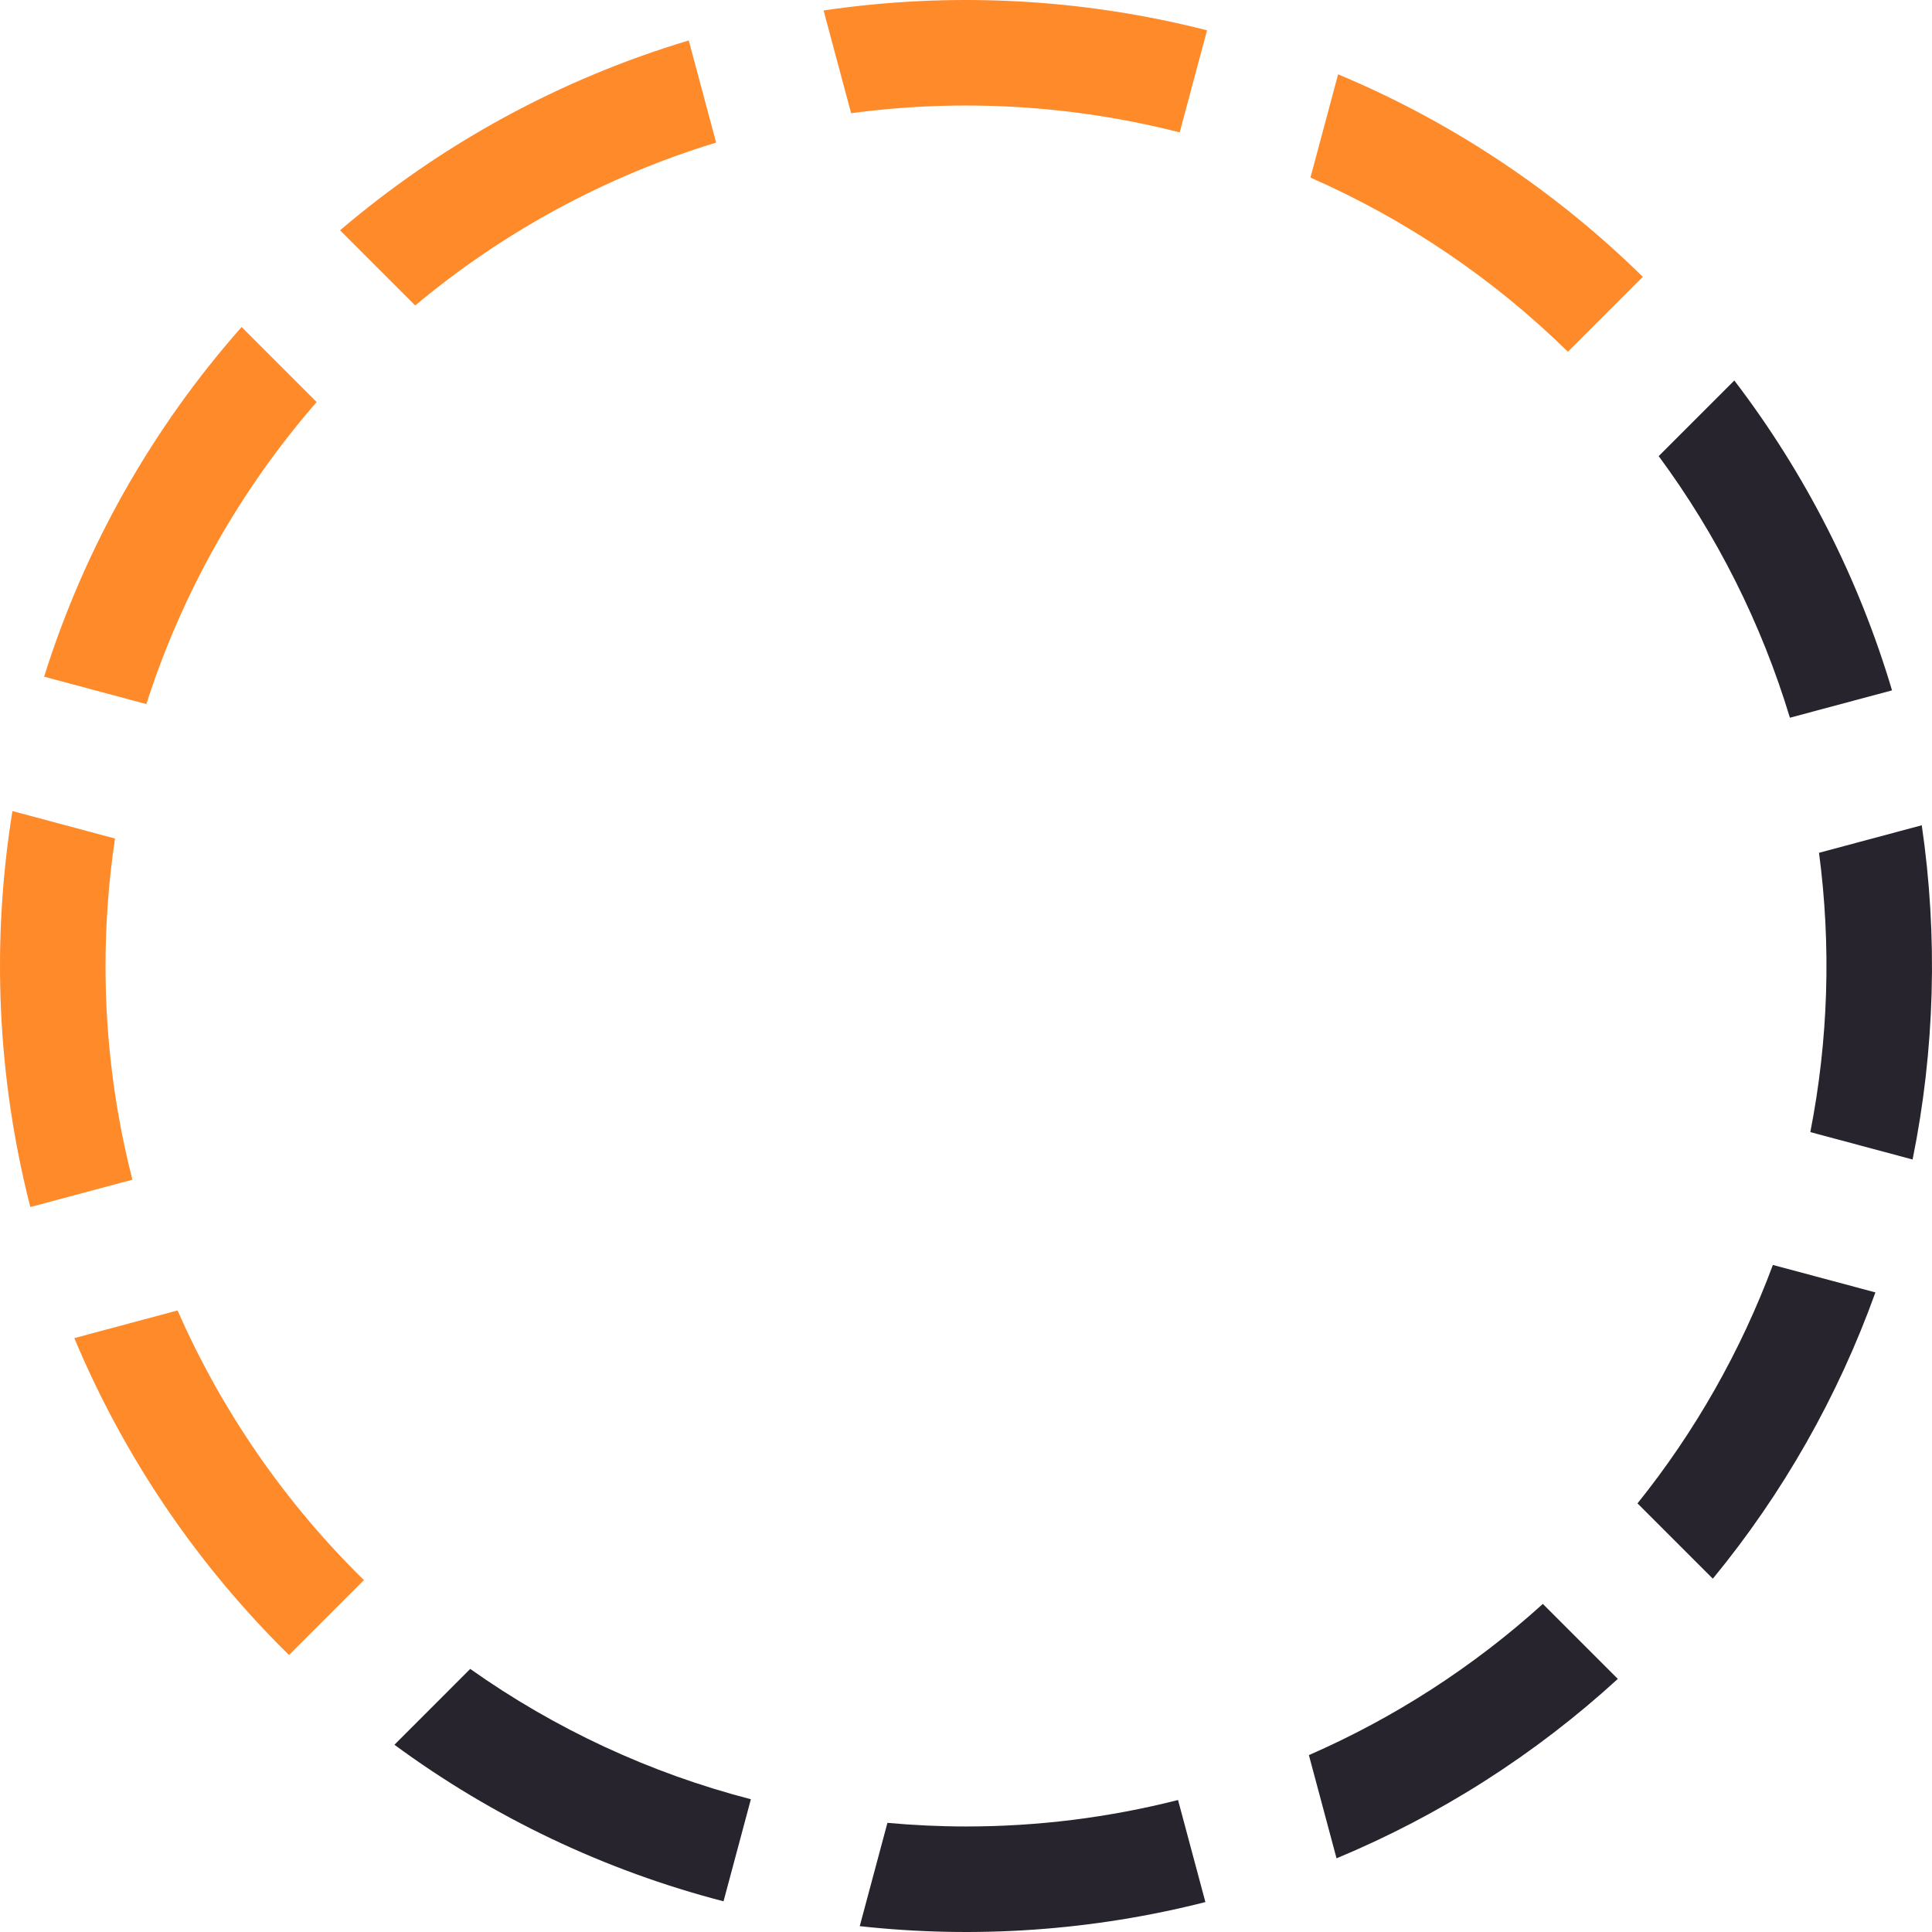
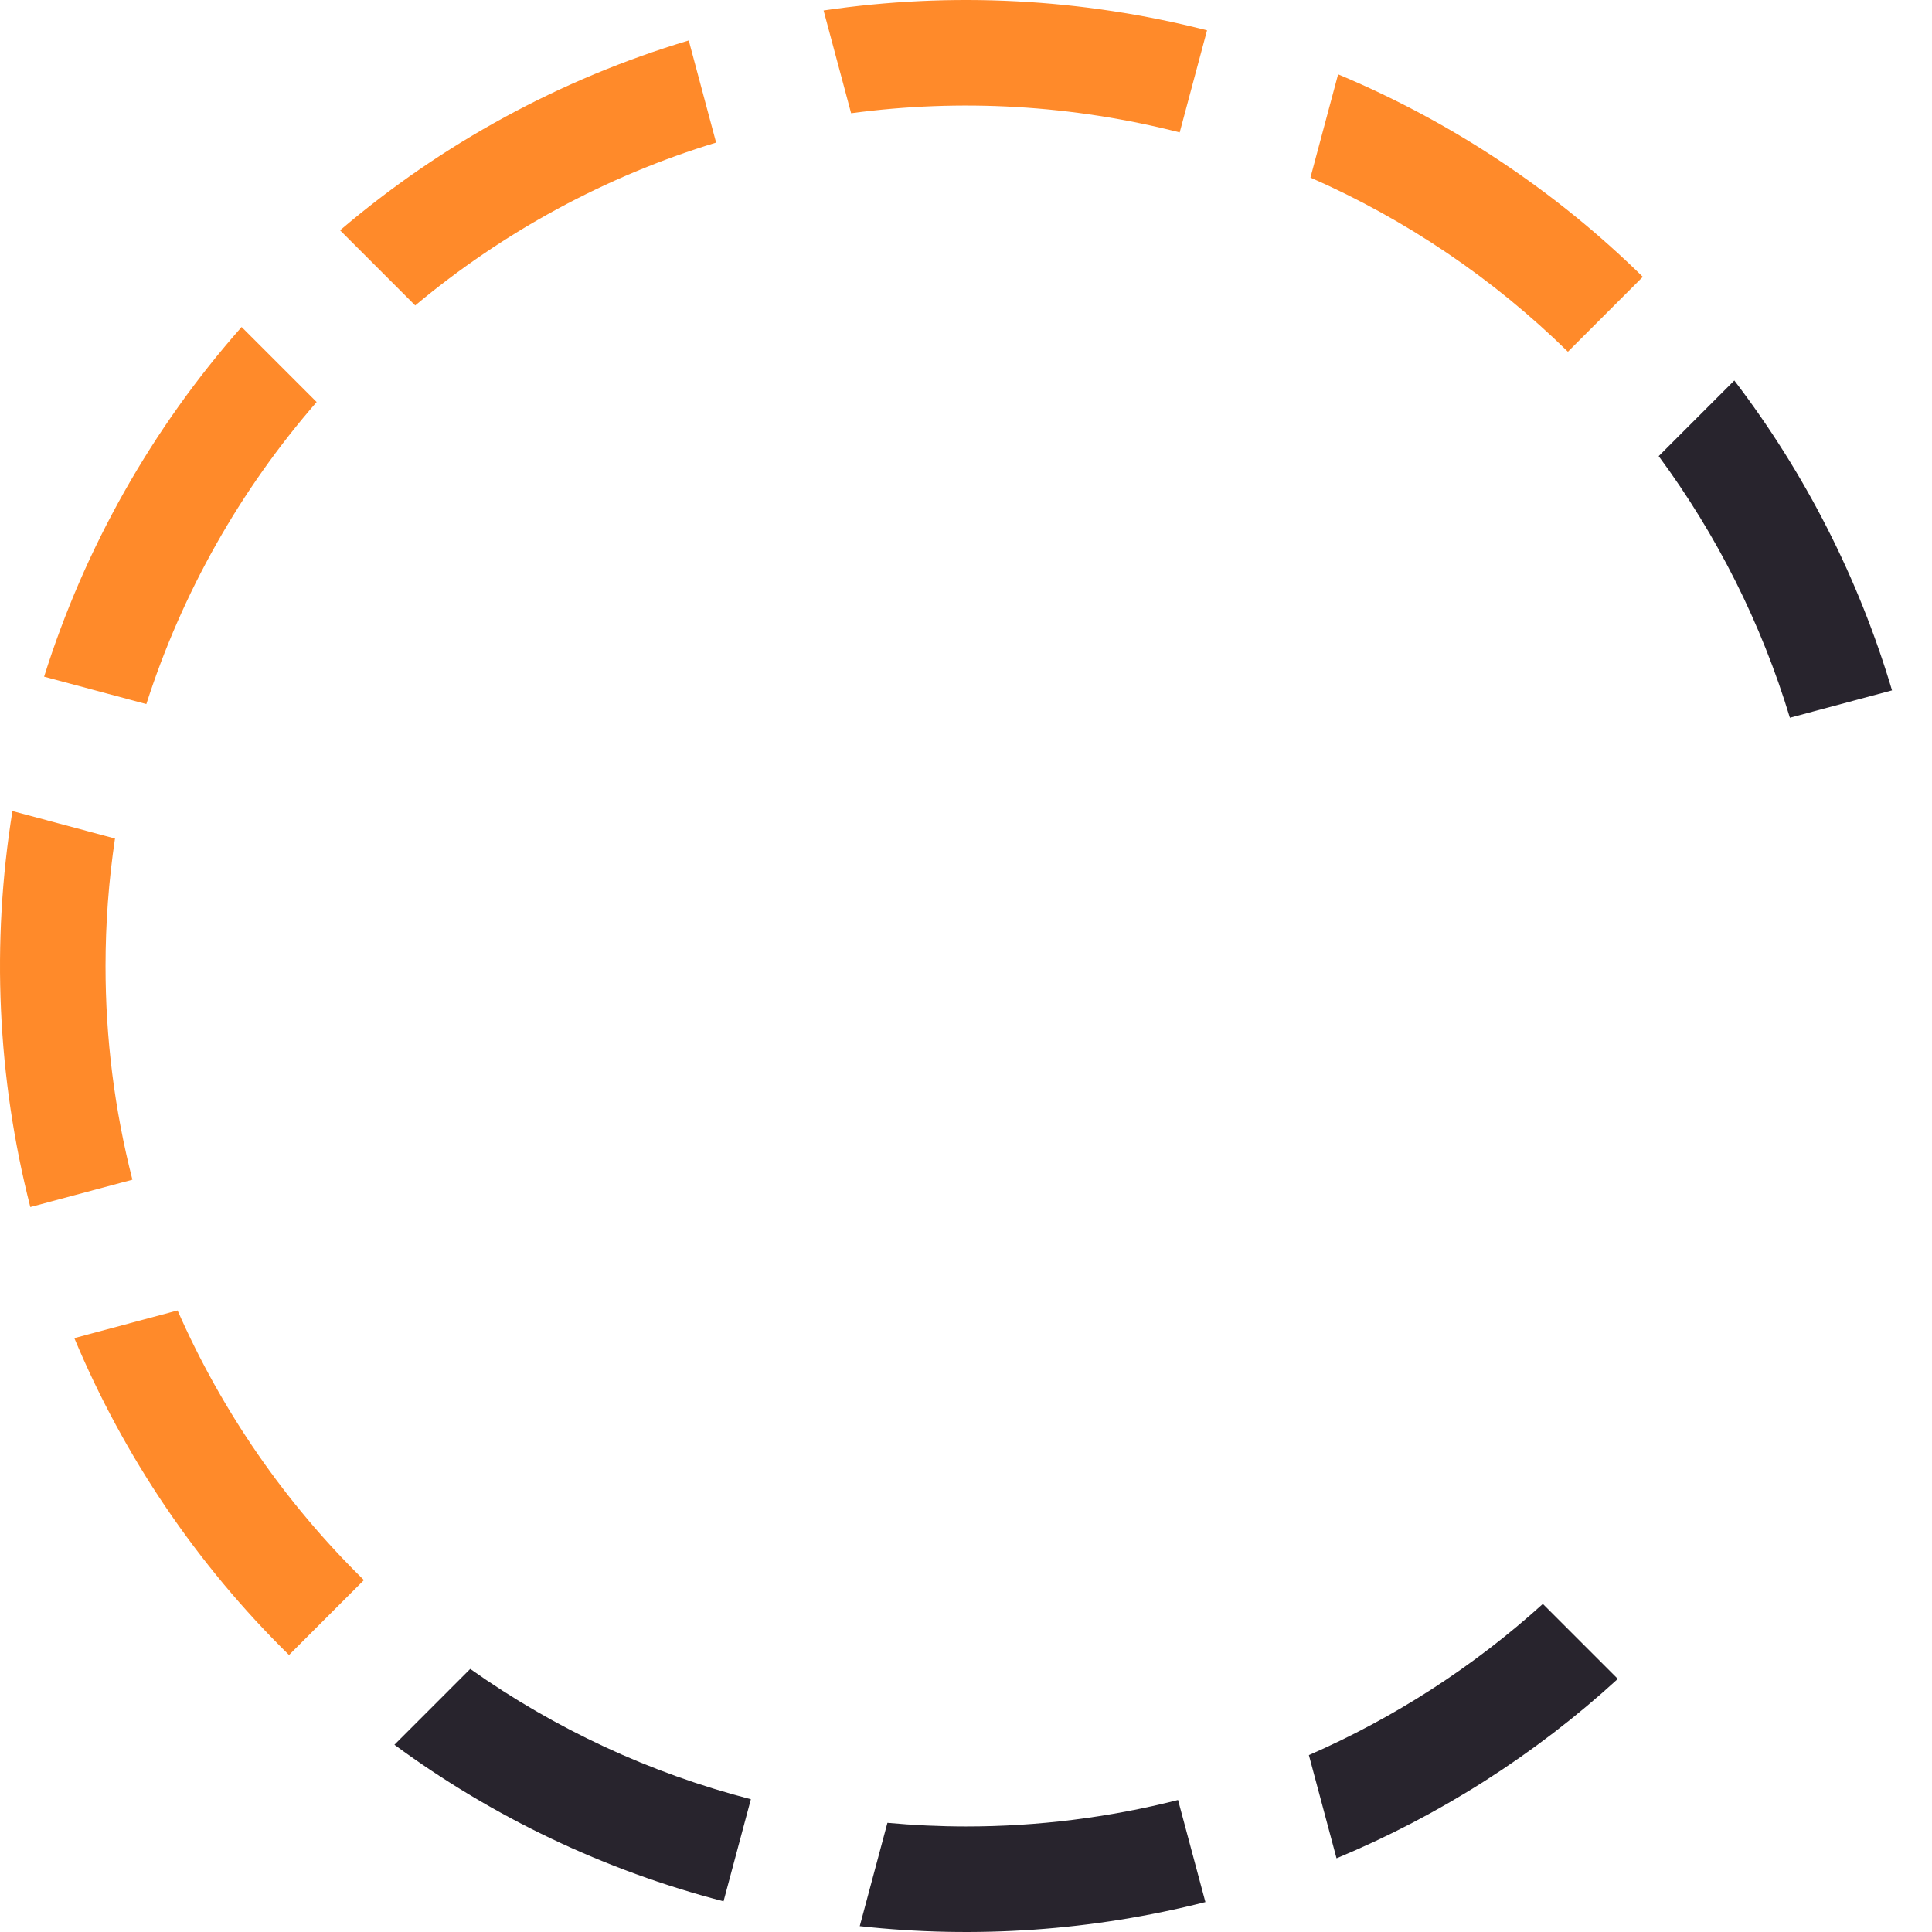
<svg xmlns="http://www.w3.org/2000/svg" xmlns:ns1="http://sodipodi.sourceforge.net/DTD/sodipodi-0.dtd" xmlns:ns2="http://www.inkscape.org/namespaces/inkscape" width="100%" height="100%" viewBox="0 0 238 238" xml:space="preserve" style="fill-rule:evenodd;clip-rule:evenodd;stroke-linejoin:round;stroke-miterlimit:2;" id="svg12" ns1:docname="circle_red.svg" ns2:version="1.3 (0e150ed6c4, 2023-07-21)">
  <defs id="defs12" />
  <g id="g12">
    <path d="M161.432,21.874c11.783,5.175 22.529,12.445 31.717,21.456l9.227,-9.227c-10.811,-10.628 -23.551,-19.096 -37.536,-24.948l-3.408,12.719Z" style="fill:#ff8a2a;fill-rule:nonzero;fill-opacity:1" id="path1" />
    <path d="M18.027,86.733c4.396,-13.697 11.534,-26.357 20.979,-37.206l-9.243,-9.243c-11.042,12.492 -19.332,27.169 -24.33,43.074l12.594,3.375Z" style="fill:#ff8a2a;fill-rule:nonzero;fill-opacity:1" id="path2" />
    <path d="M213.648,46.873l-9.317,9.317c7.193,9.737 12.661,20.638 16.164,32.226l12.581,-3.371c-4.106,-13.797 -10.689,-26.733 -19.428,-38.172Z" style="fill:#28242d;fill-rule:nonzero;" id="path3" />
    <path d="M41.891,28.37l9.258,9.258c10.886,-9.104 23.492,-15.928 37.068,-20.064l-3.371,-12.581c-15.786,4.73 -30.415,12.695 -42.955,23.387Z" style="fill:#ff8a2a;fill-rule:nonzero;fill-opacity:1" id="path4" />
    <path d="M13,119c0,-5.256 0.389,-10.504 1.165,-15.702l-12.634,-3.386c-2.621,16.239 -1.871,32.845 2.204,48.781l12.575,-3.369c-2.203,-8.601 -3.315,-17.445 -3.31,-26.324Z" style="fill:#ff8a2a;fill-rule:nonzero;fill-opacity:1" id="path5" />
    <path d="M145.121,221.74c-8.537,2.169 -17.312,3.265 -26.121,3.26c-3.263,0 -6.49,-0.156 -9.679,-0.447l-3.41,12.727c14.256,1.571 28.679,0.566 42.58,-2.966l-3.37,-12.574Z" style="fill:#28242d;fill-rule:nonzero;" id="path6" />
    <path d="M21.874,161.432l-12.719,3.408c6.129,14.643 15.121,27.916 26.448,39.036l9.227,-9.227c-9.701,-9.506 -17.494,-20.781 -22.956,-33.217Z" style="fill:#ff8a2a;fill-rule:nonzero;fill-opacity:1" id="path7" />
-     <path d="M236.739,101.663l-12.657,3.392c1.515,11.451 1.153,23.072 -1.072,34.407l12.6,3.376c2.747,-13.557 3.129,-27.488 1.129,-41.175l0,0Z" style="fill:#28242d;fill-rule:nonzero;" id="path8" />
    <path d="M104.847,13.947c13.519,-1.817 27.261,-1.015 40.477,2.363l3.369,-12.575c-15.427,-3.943 -31.486,-4.774 -47.237,-2.445l3.391,12.657Z" style="fill:#ff8a2a;fill-rule:nonzero;fill-opacity:1" id="path9" />
    <path d="M92.5,221.646c-12.402,-3.21 -24.117,-8.65 -34.571,-16.055l-9.341,9.342c12.161,8.953 25.923,15.5 40.543,19.286l3.369,-12.573Z" style="fill:#28242d;fill-rule:nonzero;" id="path10" />
    <path d="M199.299,206.82l-9.237,-9.237c-8.535,7.729 -18.27,14.02 -28.822,18.627l3.406,12.714c12.745,-5.304 24.471,-12.783 34.653,-22.104Z" style="fill:#28242d;fill-rule:nonzero;" id="path11" />
-     <path d="M218.399,155.826c-3.954,10.62 -9.585,20.537 -16.678,29.374l9.279,9.279c8.648,-10.522 15.422,-22.452 20.028,-35.269l-12.629,-3.384Z" style="fill:#28242d;fill-rule:nonzero;" id="path12" />
  </g>
</svg>